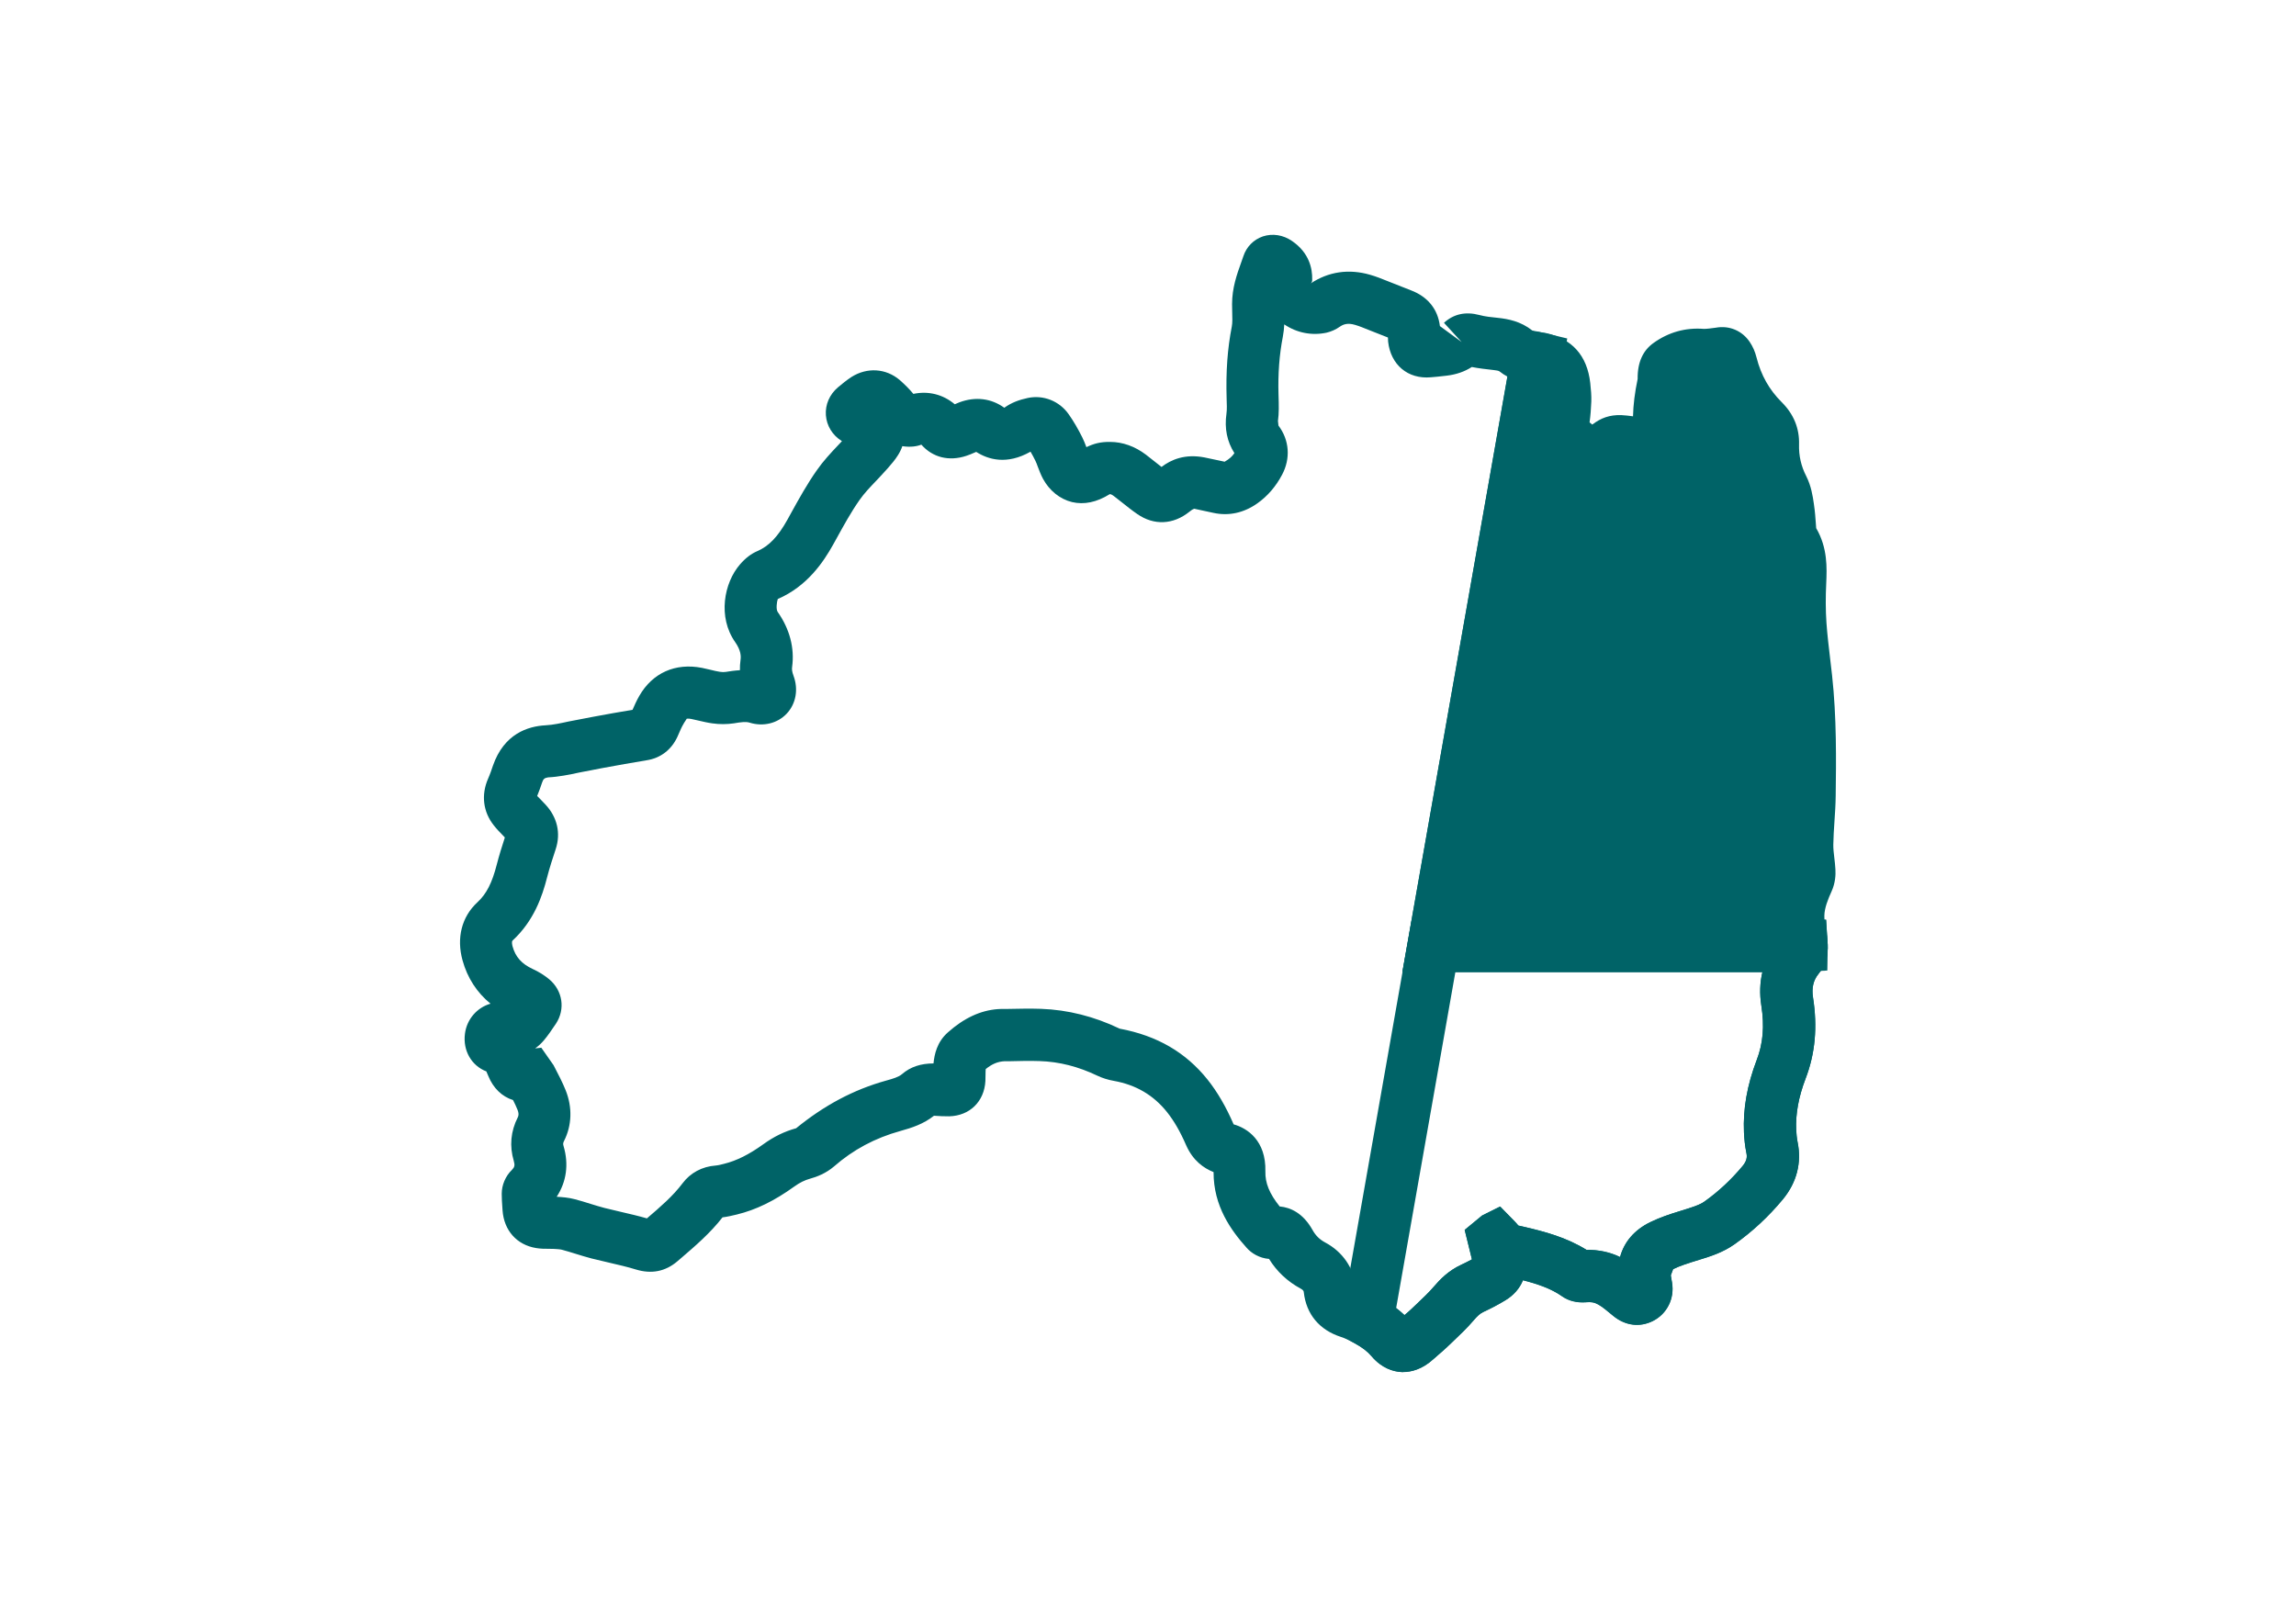
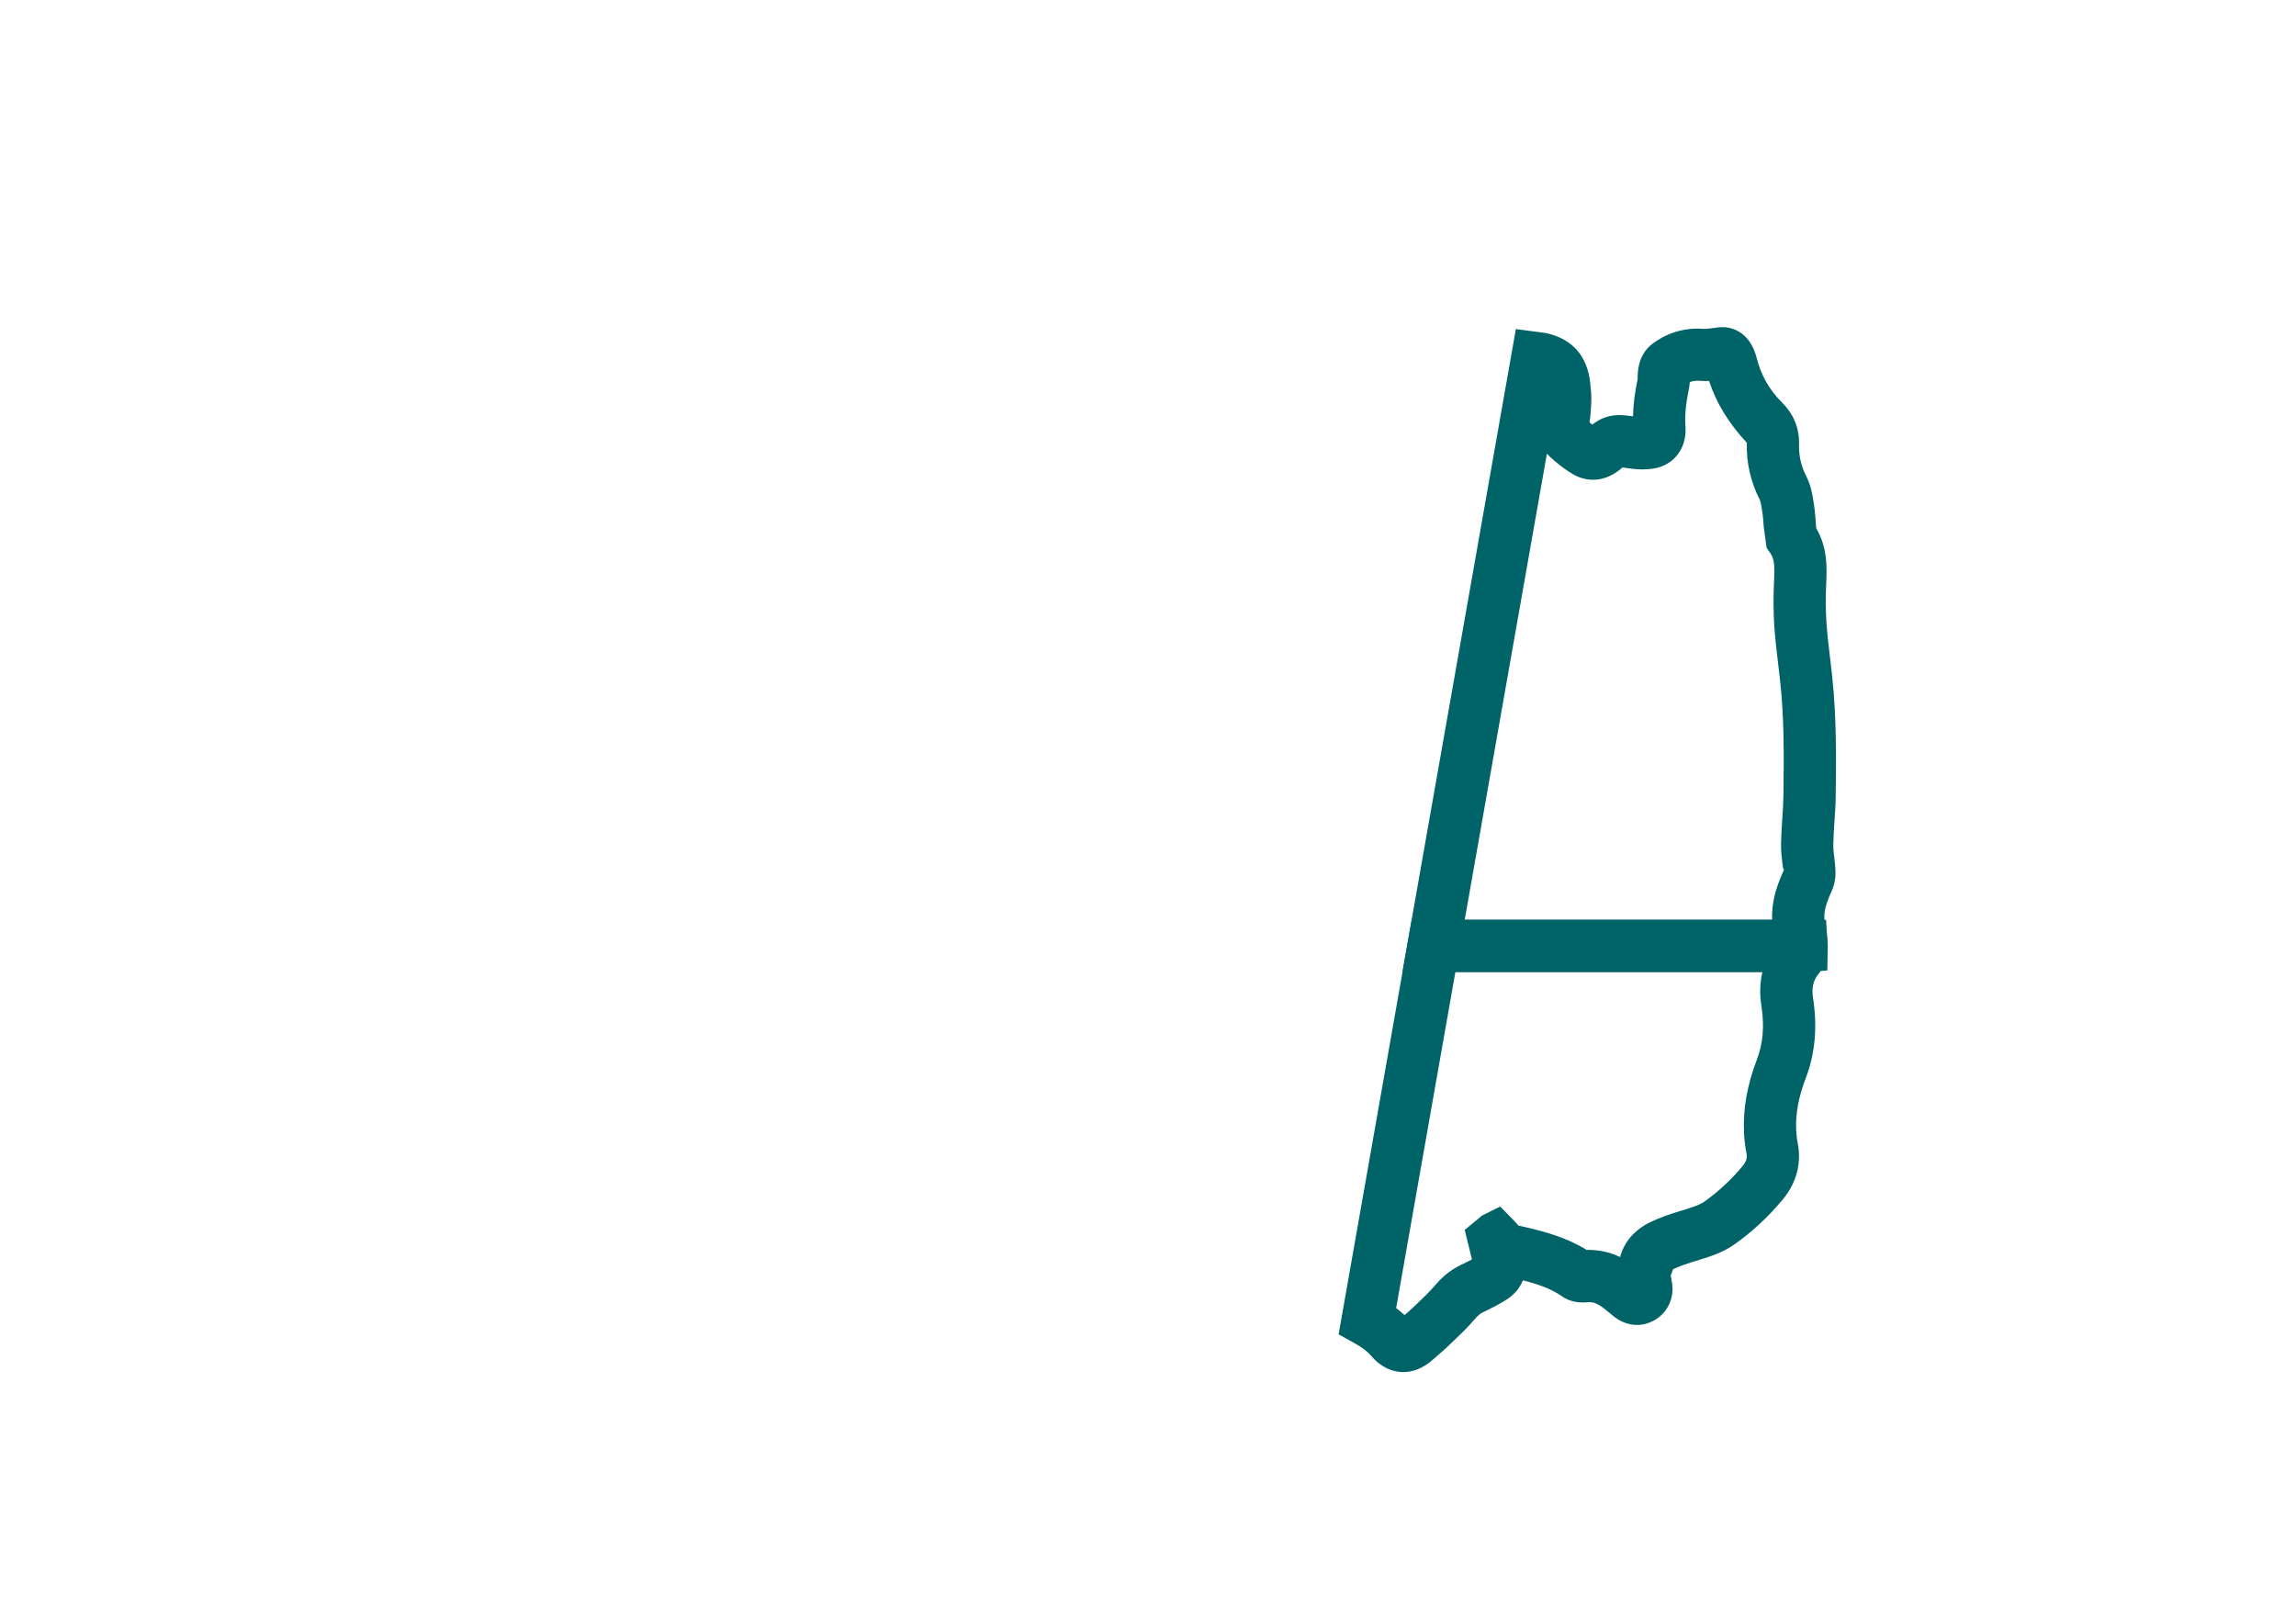
<svg xmlns="http://www.w3.org/2000/svg" id="_レイヤー_1" data-name="レイヤー_1" width="50" height="35" version="1.1" viewBox="0 0 50 35">
  <g>
-     <path d="M39.228,20.504c-.04-.188-.073-.382-.069-.573.005-.266.1-.516.21-.758.027-.06.037-.135.032-.202-.012-.196-.052-.392-.049-.587.006-.354.049-.707.053-1.06.011-.852.017-1.705-.075-2.554-.043-.388-.098-.775-.124-1.164-.021-.308-.02-.619-.006-.929.015-.332.023-.656-.178-.945-.018-.026-.031-.061-.033-.092-.016-.179-.019-.361-.046-.538-.024-.16-.045-.331-.117-.472-.157-.308-.229-.626-.219-.966.006-.199-.068-.36-.21-.501-.347-.345-.577-.759-.698-1.233-.014-.058-.037-.115-.07-.164-.039-.058-.097-.079-.175-.066-.13.021-.264.042-.394.032-.27-.021-.509.047-.725.203-.072.052-.105.124-.103.216.002.073,0,.148-.016.219-.064.312-.105.626-.084.945.002.027,0,.053,0,.08-.007.14-.074.228-.211.251-.084.014-.173.014-.258.008-.127-.009-.251-.039-.377-.043-.116-.004-.22.036-.308.123-.123.123-.274.204-.441.107-.148-.086-.286-.196-.411-.315-.09-.085-.108-.205-.085-.335.027-.154.038-.311.043-.467.004-.106-.009-.213-.021-.319-.038-.358-.19-.525-.542-.6-.016-.003-.031-.004-.047-.007l-2.258,12.803h8.014c-.002-.032.002-.061-.005-.097Z" fill="#006367" />
    <path d="M39.232,21.169h-8.691l2.47-14.002.65.086c.571.122.904.49.97,1.09.016.146.027.273.023.401-.006.152-.017.305-.038.456.021.017.04.032.059.047.188-.144.378-.214.633-.206.086.004.17.015.254.026.006-.252.039-.516.101-.814-.005-.367.119-.621.344-.782.325-.234.696-.34,1.1-.308.064,0,.16-.012.258-.026.296-.054.577.068.74.312.065.096.116.211.148.34.097.383.276.7.547.97.261.259.388.569.378.921-.007.244.044.471.157.691.107.212.141.43.166.605.025.171.034.3.043.43l.007.097c.253.432.233.872.219,1.2-.014.289-.015.579.005.865.019.262.05.524.081.786l.041.354c.101.917.089,1.863.079,2.624-.002.191-.015.383-.028.575-.011.162-.021.324-.024.487-.002.095.011.188.021.28.01.088.021.176.025.264.007.117-.002.293-.082.471-.081.179-.156.365-.159.534-.004.142.025.303.056.442l.018.191-.009.561-.56.032ZM31.897,20.032h6.694c0-.038,0-.076,0-.115.007-.372.136-.704.261-.979h0c-.021,0-.029-.067-.037-.134-.017-.145-.032-.288-.029-.433.003-.18.016-.361.027-.543.012-.17.023-.341.025-.511.012-.93.014-1.702-.072-2.487l-.04-.342c-.033-.281-.066-.562-.087-.844-.021-.331-.021-.664-.005-.996.012-.282.014-.464-.077-.594l-.085-.122-.063-.456c-.006-.098-.012-.195-.026-.293-.021-.136-.037-.253-.061-.299-.198-.389-.294-.806-.281-1.24-.396-.428-.663-.862-.823-1.348-.064.004-.131.004-.197-.002-.083-.004-.153.002-.222.027-.004.056-.012.108-.022.159-.065.316-.089.568-.073.793l.002.029v.11c-.021.415-.289.723-.685.791-.123.021-.254.025-.399.014-.068-.005-.137-.015-.205-.024-.028-.005-.056-.009-.084-.013-.327.297-.727.351-1.077.149-.171-.1-.34-.228-.515-.393-.017-.016-.035-.034-.054-.055l-1.789,10.147ZM37.547,8.258s0,0-.002,0c0,0,.002,0,.002,0ZM36.803,8.13v.003-.003Z" fill="#006367" />
  </g>
-   <path d="M30.559,29.884c-.017,0-.033,0-.049-.002-.168-.011-.416-.078-.642-.344-.086-.103-.198-.188-.363-.28-.095-.052-.192-.104-.3-.139-.472-.151-.759-.496-.812-.973-.002-.02-.005-.047-.069-.081-.287-.155-.519-.372-.688-.646-.206-.016-.384-.122-.489-.244-.335-.374-.722-.903-.719-1.647-.215-.086-.448-.248-.597-.584-.13-.299-.262-.528-.416-.722-.296-.371-.676-.594-1.159-.681-.13-.023-.249-.061-.355-.111-.418-.2-.83-.306-1.261-.32-.212-.007-.425-.003-.637.003h-.124c-.156.008-.278.062-.413.171,0,.017-.002.034-.003.051l-.004.209c-.025.449-.342.757-.787.769-.108,0-.219-.003-.328-.012h-.005c-.233.183-.485.263-.726.33-.557.154-1.032.408-1.453.776-.173.148-.376.226-.517.264-.12.033-.229.087-.345.171-.435.313-.833.508-1.253.61-.103.025-.206.049-.311.062-.273.349-.592.621-.9.886l-.083.071c-.261.222-.563.282-.904.178-.188-.058-.379-.101-.571-.146-.132-.03-.264-.061-.394-.094-.119-.031-.235-.067-.351-.103-.098-.03-.195-.061-.295-.087-.036-.01-.103-.014-.167-.018l-.102-.002c-.097,0-.197,0-.294-.017-.419-.069-.699-.384-.729-.82-.012-.173-.019-.269-.018-.363,0-.189.082-.384.221-.518.059-.06.069-.102.042-.194-.097-.327-.068-.646.086-.951.01-.02.034-.067-.005-.165-.029-.071-.062-.143-.098-.212-.237-.074-.429-.256-.537-.521l-.044-.103c-.321-.124-.514-.45-.466-.821.04-.317.267-.572.557-.654-.297-.243-.504-.562-.609-.942-.136-.489-.019-.951.324-1.267.196-.181.318-.419.421-.821.051-.197.112-.395.176-.59l-.035-.037c-.071-.073-.143-.146-.206-.227-.233-.293-.279-.663-.124-1.017.043-.096.074-.19.106-.284.24-.69.756-.858,1.147-.878.168-.009.334-.047.501-.083l.542-.104c.282-.052.565-.104.849-.15.045-.103.091-.205.146-.301.289-.504.786-.726,1.366-.613l.186.042c.068.017.137.034.205.044.047.007.092.008.127.002.086-.014.191-.03.309-.037-.002-.074.003-.147.013-.222.012-.081.011-.208-.118-.392-.381-.544-.244-1.287.108-1.692.12-.138.243-.231.377-.288.251-.108.448-.314.656-.687l.079-.144c.176-.318.353-.637.561-.932.136-.195.3-.372.467-.548.026-.027.053-.056.079-.084l-.009-.006c-.197-.123-.324-.328-.341-.558-.017-.23.079-.451.262-.607.093-.079.191-.158.296-.227.341-.215.751-.188,1.051.068.11.098.209.195.296.301.326-.069.646.011.901.226l.103-.043c.35-.13.695-.085.976.119.157-.113.324-.173.511-.213.338-.072.688.065.891.354.111.157.208.328.295.501.035.069.063.143.091.216.163-.077.305-.117.517-.114.27,0,.539.096.777.276l.196.154c.049.039.097.077.146.115.21-.161.511-.288.931-.208.104.02.211.043.317.067l.126.027c.105-.06.166-.117.213-.187-.16-.25-.219-.538-.173-.859.014-.103.007-.21.004-.317-.019-.608.019-1.103.112-1.579.016-.081.013-.194.009-.315l-.003-.176c0-.351.105-.646.198-.905l.048-.137c.067-.205.223-.363.425-.432.21-.069.441-.034.635.1.373.255.445.598.439.841.004.06-.03.082-.04.088.394-.264.841-.327,1.302-.193.13.037.257.088.383.139l.507.2c.366.139.585.412.629.778l.474.348-.385-.419c.212-.194.473-.249.77-.17.129.035.269.048.405.062.222.024.494.074.748.275.016.007.096.02.148.028l.613.146-2.231,12.657h7.869l.034.532c.016.25-.052.47-.202.652-.11.136-.149.303-.117.508.101.646.048,1.225-.162,1.77-.152.399-.219.765-.204,1.113.005.087.012.179.03.267.093.449-.017.879-.318,1.245-.312.377-.667.707-1.056.982-.258.181-.526.263-.763.336-.255.078-.42.131-.574.205v.003s-.05.133-.05.133l.027.159c.058.343-.109.681-.418.835-.285.142-.6.103-.862-.112-.142-.117-.228-.192-.325-.247-.078-.045-.162-.063-.271-.049-.192.014-.375-.029-.517-.13-.245-.173-.548-.272-.853-.35-.071.177-.203.329-.387.439-.154.094-.313.176-.478.253-.064.03-.124.081-.207.179-.142.167-.301.318-.46.469l-.122.116c-.06.057-.12.108-.181.161l-.113.099c-.25.229-.489.283-.66.283ZM27.876,26.277c.221.022.498.138.706.51.069.124.155.209.279.275.376.201.618.551.663.961.206.07.37.151.529.239.212.117.386.241.532.381l.009-.008c.044-.037.089-.075.13-.114l.13-.123c.129-.123.26-.245.375-.38.129-.151.313-.343.592-.472.078-.037.156-.075.233-.117l-.158-.642.379-.313.393-.196.312.319c.033.035.061.065.084.095.039.007.076.016.112.025.455.105.936.232,1.375.506.251-.006.505.046.729.155.087-.328.312-.591.656-.759.207-.101.427-.175.645-.241.271-.084.426-.131.534-.207.305-.216.586-.478.834-.776.094-.114.101-.198.081-.289-.03-.146-.045-.297-.052-.445-.022-.511.068-1.024.277-1.573.139-.361.171-.738.101-1.188-.04-.256-.031-.501.024-.731h-7.841l2.287-12.968c-.058-.03-.114-.067-.171-.112-.02-.016-.078-.024-.123-.029-.178-.02-.334-.038-.48-.067-.159.102-.343.165-.549.189-.166.019-.255.029-.344.035-.501.045-.875-.274-.93-.777l-.004-.089-.434-.171c-.091-.037-.183-.075-.277-.103-.173-.052-.264-.011-.339.04-.086.061-.187.105-.288.129-.321.068-.647.004-.92-.181-.004.087-.013.177-.031.27-.076.392-.107.804-.094,1.259.008.234.011.407-.012.575l.011.1c.238.315.268.716.078,1.072-.135.255-.315.464-.535.62-.292.208-.623.283-.96.209l-.418-.09c-.044.017-.075.042-.106.067-.353.282-.77.302-1.136.047-.112-.077-.22-.163-.328-.249l-.175-.137c-.038-.03-.071-.046-.093-.046h0c-.289.18-.562.234-.823.173-.263-.064-.492-.249-.632-.507-.046-.087-.082-.179-.116-.271-.015-.041-.029-.082-.049-.121-.033-.067-.068-.134-.106-.198,0,0-.003,0-.005.002-.51.288-.914.171-1.178.002-.104.045-.159.068-.216.086-.376.125-.733.036-.979-.244-.086.035-.234.062-.414.033-.022.065-.053.13-.092.192-.064.104-.146.199-.228.292-.098.11-.175.191-.252.273-.128.134-.256.267-.361.417-.185.264-.34.547-.496.83l-.081.146c-.209.373-.56.901-1.202,1.179-.021.053-.043.225-.002.282.262.373.37.787.314,1.198-.007.047-.004.099.031.194.109.293.053.609-.149.823-.199.211-.508.288-.804.197-.083-.027-.196-.012-.347.014-.15.022-.312.024-.473,0-.101-.014-.203-.038-.306-.062l-.143-.032c-.073-.015-.102-.006-.104-.006-.092.137-.12.205-.15.273l-.055.125c-.132.282-.37.462-.671.507-.314.052-.635.109-.954.168l-.508.098c-.227.049-.453.095-.682.106-.081.014-.103.035-.13.113-.033.098-.067.195-.107.292.022.023.045.047.068.069l.11.115c.261.279.341.628.224.979-.066.2-.133.404-.186.61-.106.417-.288.948-.752,1.376-.025.023-.006.104,0,.127.063.229.198.381.438.492.135.062.257.138.361.225.293.245.354.65.146.966-.098.146-.174.257-.26.36-.058.069-.123.129-.193.179l.134-.015.267.381c.107.206.194.373.264.547.148.371.136.762-.035,1.101-.023.046-.025.065-.011.114.117.396.063.778-.15,1.103.121.008.255.016.399.055.112.029.226.064.339.1.1.03.199.062.3.088l.364.087c.188.044.377.087.563.141.292-.25.567-.486.775-.763.17-.228.426-.366.721-.388.062-.005.122-.022.182-.037.274-.067.548-.204.86-.429.227-.164.459-.277.711-.346.612-.499,1.25-.841,1.964-1.039.146-.04.271-.078.341-.139.188-.163.416-.233.687-.234.019-.194.074-.466.314-.677.35-.311.706-.477,1.086-.506.058-.005.112-.004.168-.003.3-.006.537-.011.775-.003.583.021,1.158.166,1.712.432.821.153,1.442.521,1.912,1.108.216.271.402.591.569.976.297.082.708.354.691,1.024-.006.252.086.482.312.765ZM32.097,27.595s0,.002,0,.004v-.004ZM27.832,27.405l-.012.003.012-.003ZM34.671,27.303s.005.003.007.005c-.002,0-.005-.003-.007-.005ZM32.982,26.678s.002,0,.004,0c-.002,0-.003,0-.004,0ZM15.78,26.453h0s0,0,0,0ZM27.992,26.415s.004.005.007.008c-.003-.003-.005-.006-.007-.008ZM11.966,26.271l-.019.019c.007-.006.013-.013.019-.019ZM12.065,26.004v.006-.006ZM20.396,24.254h0,0ZM21.404,23.335s0,0-.002,0t.002,0ZM20.641,23.175h0,0ZM10.946,22.258s.005,0,.007.002c-.002,0-.005,0-.007-.002ZM11.166,21.862s.002,0,.004,0c0,0-.003,0-.004,0ZM38.717,20.498s0,.002-.002.002c0,0,0,0,.002-.002ZM11.028,18.14h0,0ZM13.909,15.436s-.002,0-.003,0c0,0,.002,0,.003,0ZM16.219,15.114s0,0,0,.002t0-.002ZM21.202,9.802h0,0ZM22.617,9.781h-.002.002ZM18.989,9.3s-.002.002-.003.002c0,0,.002,0,.003-.002ZM20.921,8.932s0,0,0,0t0,0ZM32.213,7.87s-.002,0-.002.002c0,0,0-.002.002-.002ZM28.153,5.942l-.005.014s.003-.009.005-.014Z" fill="#006367" />
  <path d="M30.559,29.884c-.017,0-.033,0-.049-.002-.168-.011-.416-.078-.642-.344-.086-.103-.198-.188-.363-.28l-.354-.196,1.592-9.029h9.023l.034.532c.016.25-.052.47-.202.652-.11.136-.149.303-.117.508.101.646.048,1.225-.162,1.77-.152.399-.219.765-.204,1.113.005.087.012.179.03.267.093.449-.017.879-.318,1.245-.312.377-.667.707-1.056.982-.258.181-.526.263-.763.336-.255.078-.42.131-.574.205v.003s-.05.133-.05.133l.027.159c.058.343-.109.681-.418.835-.285.142-.6.103-.862-.112-.142-.117-.228-.192-.325-.247-.078-.045-.162-.063-.271-.049-.192.014-.375-.029-.517-.13-.245-.173-.548-.272-.853-.35-.071.177-.203.329-.387.439-.154.094-.313.176-.478.253-.064.03-.124.081-.207.179-.142.167-.301.318-.46.469l-.122.116c-.06.057-.12.108-.181.161l-.113.099c-.25.229-.489.283-.66.283ZM30.405,28.489c.064.05.124.101.181.154l.009-.008c.044-.037.089-.075.13-.114l.13-.123c.129-.123.26-.245.375-.38.129-.151.313-.343.592-.472.078-.037.156-.075.233-.117l-.158-.642.379-.313.393-.196.312.319c.033.035.061.065.084.095.039.007.076.016.112.025.455.105.936.232,1.375.506.251-.006.505.046.729.155.087-.328.312-.591.656-.759.207-.101.427-.175.645-.241.271-.084.426-.131.534-.207.305-.216.586-.478.834-.776.094-.114.101-.198.081-.289-.03-.146-.045-.297-.052-.445-.022-.511.068-1.024.277-1.573.139-.361.171-.738.101-1.188-.04-.256-.031-.501.024-.731h-6.687l-1.29,7.32ZM32.097,27.595s0,.002,0,.004v-.004ZM34.671,27.303s.005.004.007.005c-.002,0-.005-.003-.007-.005ZM32.982,26.678s.002,0,.004,0c-.002,0-.003,0-.004,0ZM38.717,20.498s0,.002-.002.002c0,0,0,0,.002-.002Z" fill="#006367" />
</svg>